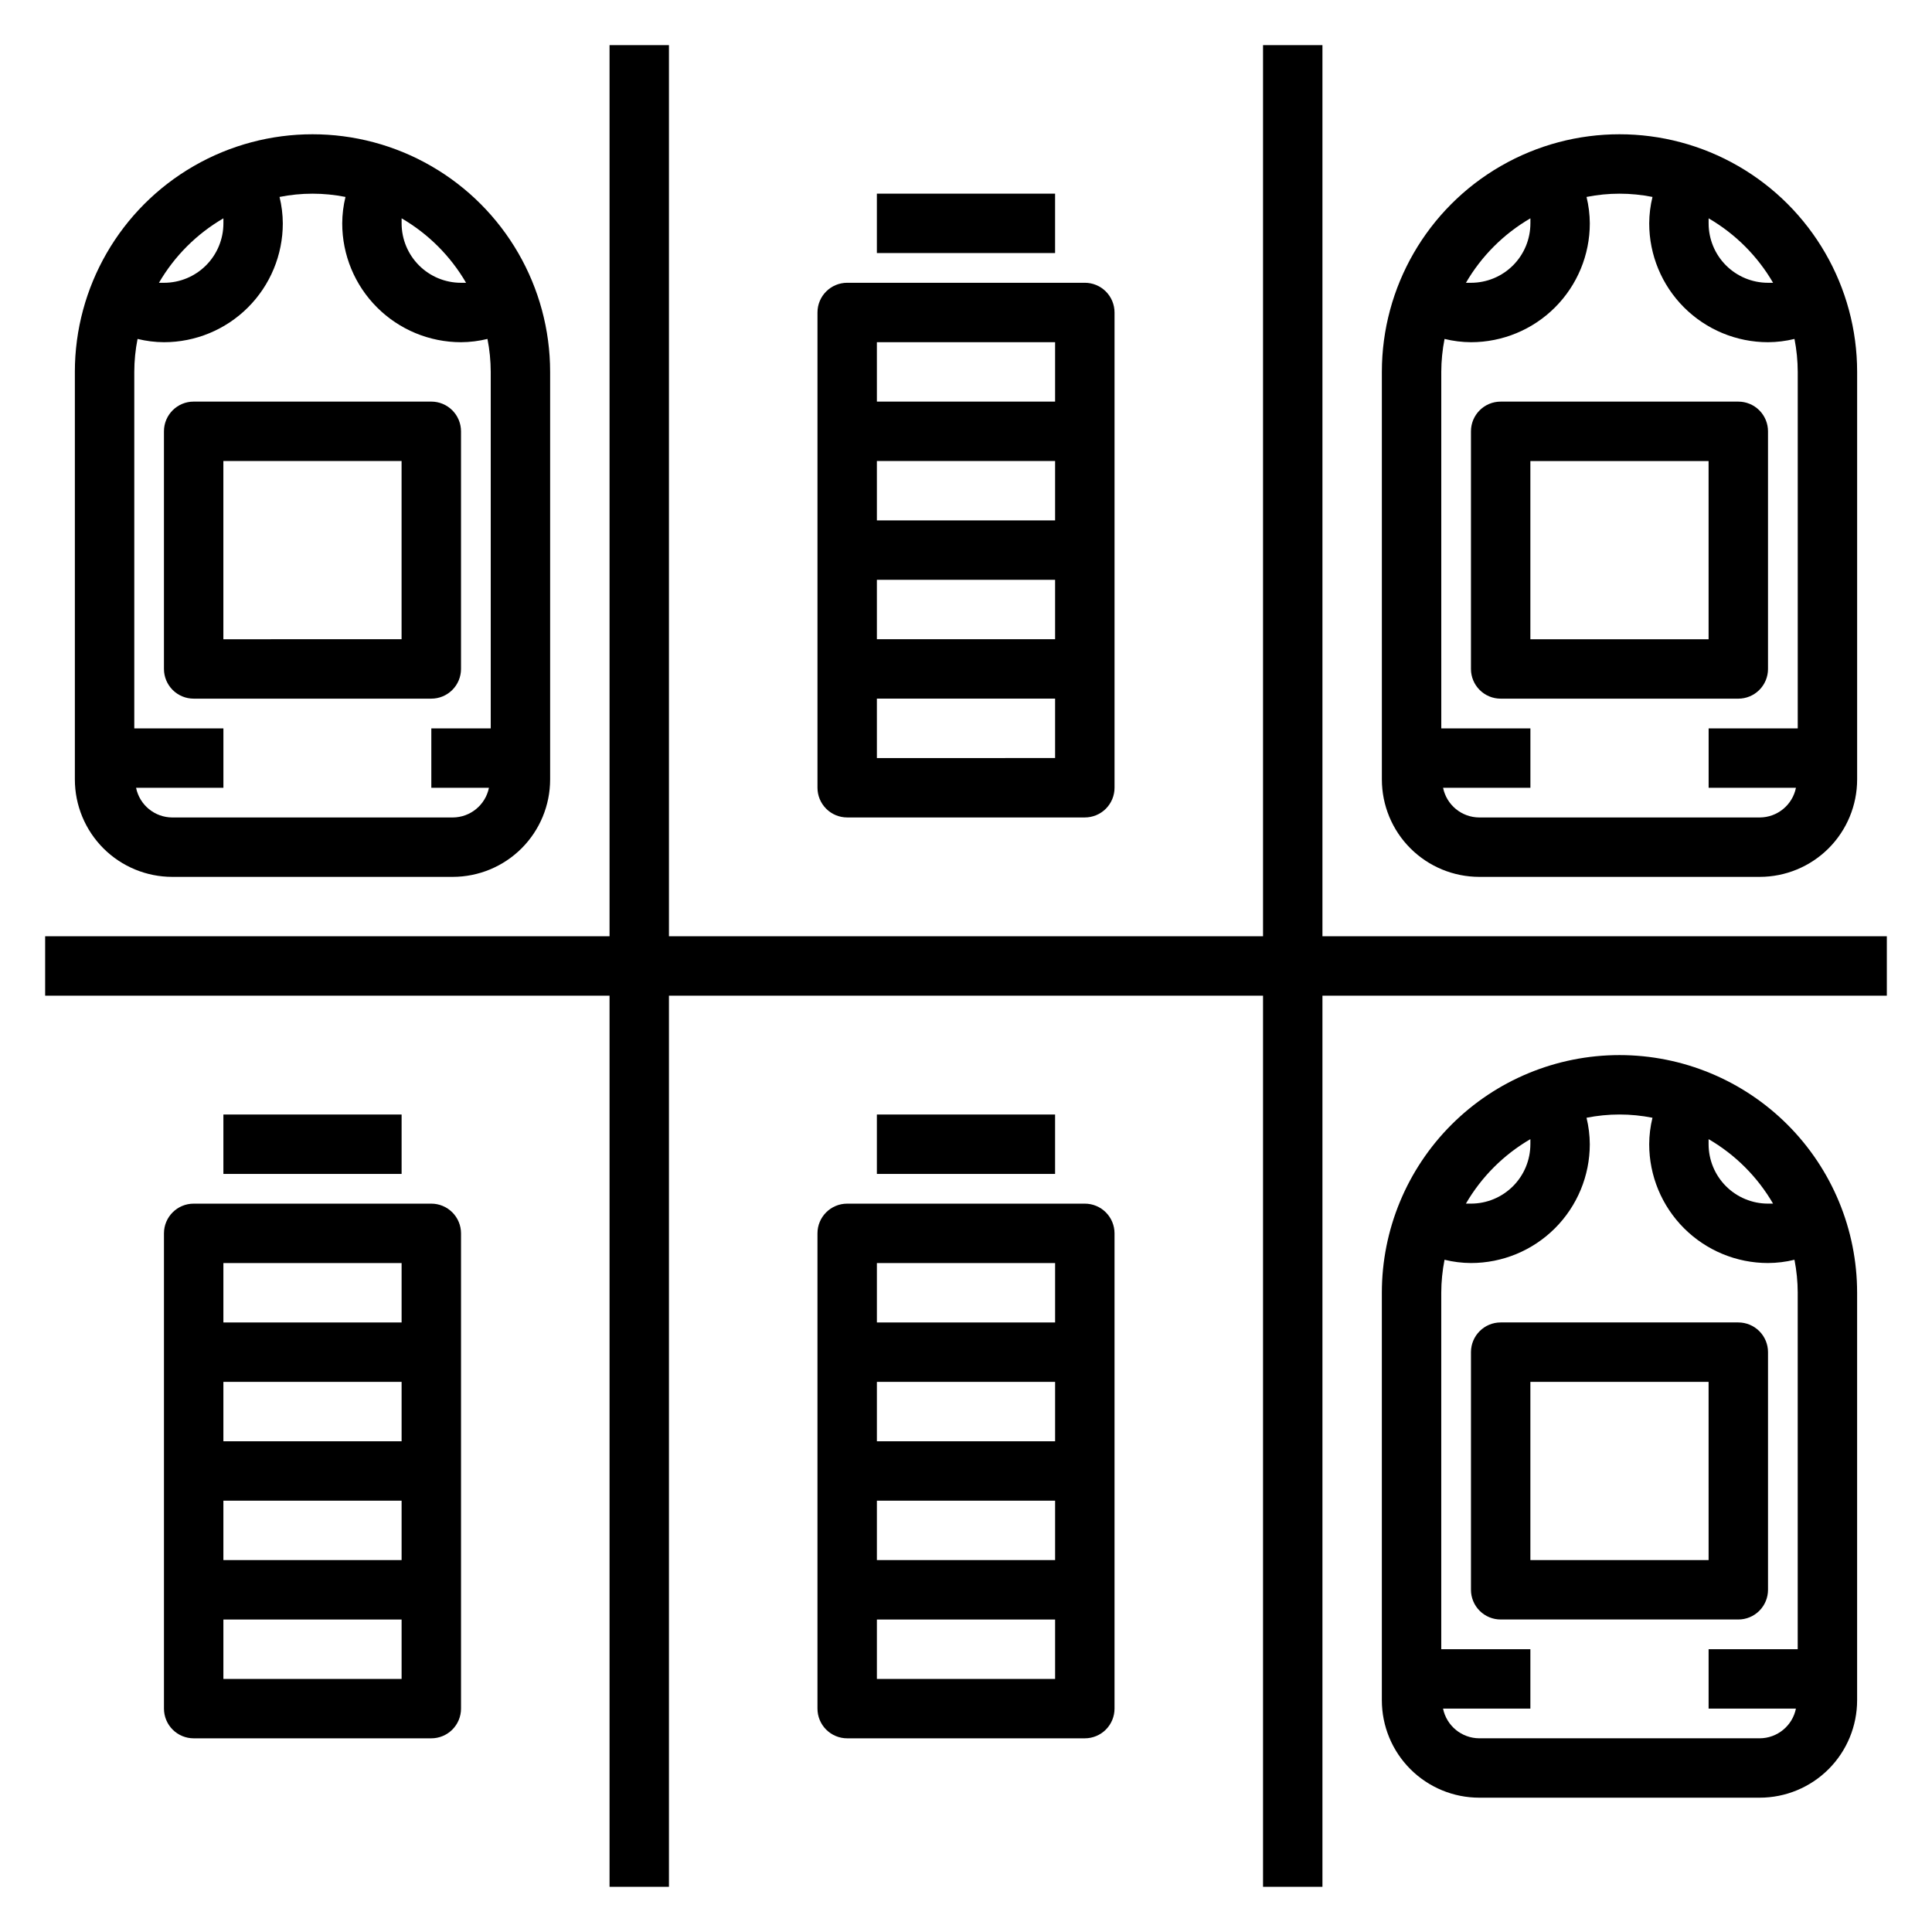
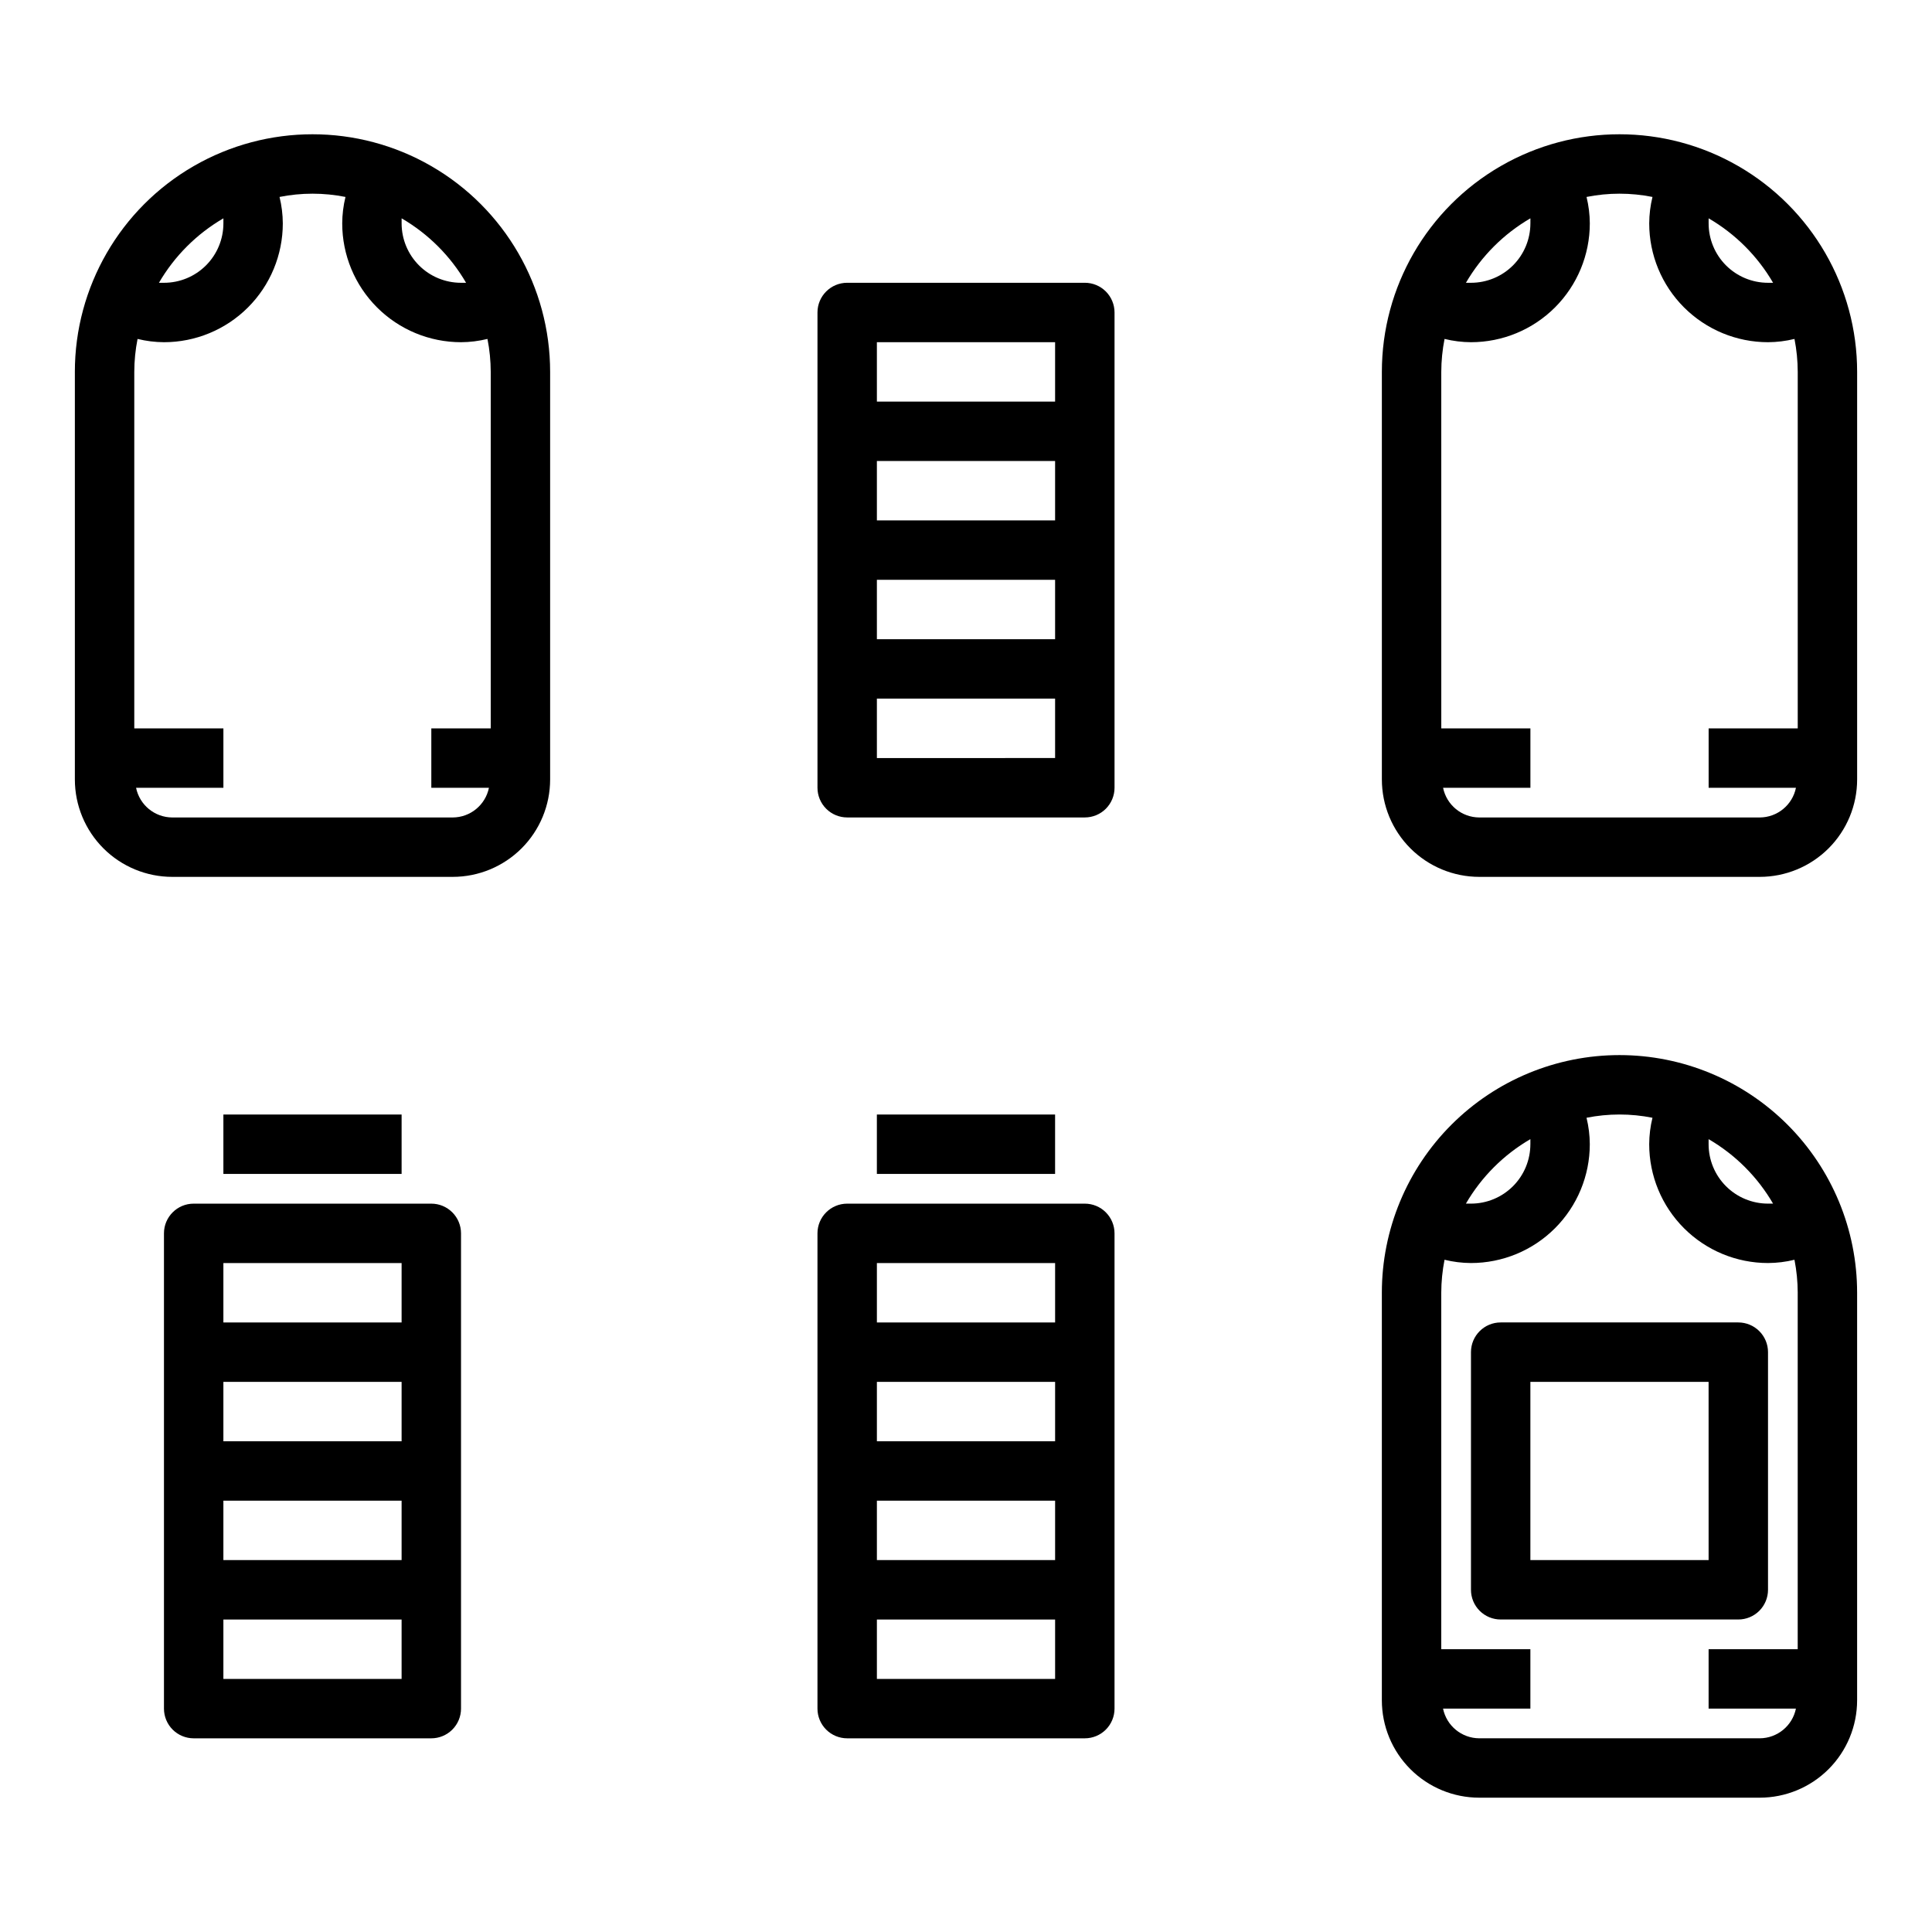
<svg xmlns="http://www.w3.org/2000/svg" fill="#000000" width="800px" height="800px" version="1.1" viewBox="144 144 512 512">
  <g>
-     <path d="m494.46 155.96h-15.742v236.16h-157.44v-236.16h-15.742v236.16h-149.57v15.746h149.57v236.16h15.742v-236.16h157.44v236.16h15.742v-236.16h149.57v-15.746h-149.57z" />
    <path d="m510.21 350.56c0 6.848 2.719 13.414 7.562 18.258 4.844 4.84 11.41 7.562 18.258 7.562h74.312c6.848 0 13.414-2.723 18.258-7.562 4.84-4.844 7.562-11.41 7.562-18.258v-108c0-22.5-12.004-43.289-31.488-54.539s-43.492-11.25-62.977 0c-19.484 11.25-31.488 32.039-31.488 54.539zm86.594-148.7c7.078 4.117 12.965 10.004 17.082 17.082h-1.34c-4.176 0-8.18-1.656-11.133-4.609s-4.609-6.957-4.609-11.133v-1.34zm-47.23 0v1.34h-0.004c0 4.176-1.656 8.18-4.609 11.133s-6.957 4.609-11.133 4.609h-1.34c4.117-7.078 10.004-12.965 17.082-17.082zm-23.621 40.699c0.008-2.934 0.301-5.859 0.867-8.738 2.293 0.562 4.644 0.855 7.008 0.867 8.352 0 16.359-3.32 22.266-9.223 5.902-5.906 9.223-13.914 9.223-22.266-0.012-2.363-0.305-4.715-0.867-7.008 5.769-1.152 11.707-1.152 17.477 0-0.566 2.293-0.855 4.644-0.867 7.008 0 8.352 3.316 16.359 9.223 22.266 5.906 5.902 13.914 9.223 22.266 9.223 2.363-0.012 4.715-0.305 7.008-0.867 0.566 2.879 0.855 5.805 0.863 8.738v94.465h-23.613v15.742h23.145-0.004c-0.93 4.57-4.941 7.856-9.602 7.871h-74.312c-4.664-0.016-8.672-3.301-9.605-7.871h23.145v-15.742h-23.617z" />
-     <path d="m612.54 321.28v-62.977c0-2.086-0.828-4.09-2.305-5.566-1.477-1.477-3.481-2.305-5.566-2.305h-62.977c-4.348 0-7.871 3.523-7.871 7.871v62.977c0 2.09 0.828 4.09 2.305 5.566 1.477 1.477 3.477 2.305 5.566 2.305h62.977c2.086 0 4.09-0.828 5.566-2.305 1.477-1.477 2.305-3.477 2.305-5.566zm-15.742-7.871h-47.234v-47.23h47.23z" />
    <path d="m573.18 423.61c-16.703 0-32.723 6.637-44.531 18.445-11.809 11.812-18.445 27.828-18.445 44.531v108c0 6.848 2.719 13.418 7.562 18.258 4.844 4.844 11.41 7.562 18.258 7.562h74.312c6.848 0 13.414-2.719 18.258-7.562 4.84-4.84 7.562-11.41 7.562-18.258v-108c0-16.703-6.637-32.719-18.445-44.531-11.812-11.809-27.828-18.445-44.531-18.445zm23.617 22.277c7.078 4.117 12.965 10.004 17.082 17.086h-1.34c-4.176 0-8.18-1.66-11.133-4.613s-4.609-6.957-4.609-11.133v-1.34zm-47.23 0v1.34h-0.004c0 4.176-1.656 8.18-4.609 11.133s-6.957 4.613-11.133 4.613h-1.34c4.117-7.082 10.004-12.969 17.082-17.086zm70.844 40.699v94.465h-23.613v15.742h23.145l-0.004 0.004c-0.93 4.566-4.941 7.852-9.602 7.871h-74.312c-4.664-0.02-8.672-3.305-9.605-7.871h23.145v-15.746h-23.617v-94.465c0.008-2.934 0.301-5.859 0.867-8.738 2.293 0.566 4.644 0.855 7.008 0.867 8.352 0 16.359-3.316 22.266-9.223 5.902-5.906 9.223-13.914 9.223-22.266-0.012-2.359-0.305-4.715-0.867-7.008 5.769-1.152 11.707-1.152 17.477 0-0.566 2.293-0.855 4.648-0.867 7.008 0 8.352 3.316 16.359 9.223 22.266s13.914 9.223 22.266 9.223c2.363-0.012 4.715-0.301 7.008-0.867 0.566 2.879 0.855 5.805 0.863 8.738z" />
    <path d="m604.67 494.46h-62.977c-4.348 0-7.871 3.527-7.871 7.875v62.977c0 2.086 0.828 4.09 2.305 5.566 1.477 1.477 3.477 2.305 5.566 2.305h62.977c2.086 0 4.09-0.828 5.566-2.305 1.477-1.477 2.305-3.481 2.305-5.566v-62.977c0-2.09-0.828-4.09-2.305-5.566-1.477-1.477-3.481-2.309-5.566-2.309zm-7.871 62.977h-47.234v-47.23h47.23z" />
    <path d="m163.84 242.56v108c0 6.848 2.723 13.414 7.562 18.258 4.844 4.84 11.41 7.562 18.258 7.562h74.312c6.848 0 13.418-2.723 18.258-7.562 4.844-4.844 7.562-11.41 7.562-18.258v-108c0-22.5-12.004-43.289-31.488-54.539s-43.488-11.25-62.977 0c-19.484 11.25-31.488 32.039-31.488 54.539zm39.363-40.699v1.34c0 4.176-1.66 8.18-4.613 11.133-2.953 2.953-6.957 4.609-11.133 4.609h-1.336c4.117-7.078 10.004-12.965 17.082-17.082zm47.23 0c7.078 4.117 12.965 10.004 17.082 17.082h-1.336c-4.176 0-8.184-1.656-11.133-4.609-2.953-2.953-4.613-6.957-4.613-11.133v-1.34zm15.746 32.828c2.359-0.012 4.711-0.305 7.004-0.867 0.57 2.879 0.859 5.805 0.867 8.738v94.465h-15.746v15.742h15.273c-0.934 4.57-4.941 7.856-9.605 7.871h-74.312c-4.66-0.016-8.668-3.301-9.602-7.871h23.145v-15.742h-23.617v-94.465c0.008-2.934 0.297-5.859 0.867-8.738 2.293 0.562 4.644 0.855 7.004 0.867 8.352 0 16.359-3.32 22.266-9.223 5.906-5.906 9.223-13.914 9.223-22.266-0.012-2.363-0.301-4.715-0.867-7.008 5.769-1.152 11.711-1.152 17.477 0-0.562 2.293-0.855 4.644-0.863 7.008 0 8.352 3.316 16.359 9.223 22.266 5.902 5.902 13.914 9.223 22.266 9.223z" />
-     <path d="m187.45 258.3v62.977c0 2.09 0.832 4.09 2.305 5.566 1.477 1.477 3.481 2.305 5.566 2.305h62.977c2.09 0 4.09-0.828 5.566-2.305 1.477-1.477 2.309-3.477 2.309-5.566v-62.977c0-2.086-0.832-4.09-2.309-5.566-1.477-1.477-3.477-2.305-5.566-2.305h-62.977c-4.348 0-7.871 3.523-7.871 7.871zm15.742 7.871h47.23v47.23l-47.227 0.004z" />
    <path d="m360.64 226.81v125.95c0 2.09 0.832 4.09 2.309 5.566 1.477 1.477 3.477 2.305 5.566 2.305h62.977c2.086 0 4.09-0.828 5.566-2.305 1.473-1.477 2.305-3.477 2.305-5.566v-125.95c0-2.086-0.832-4.09-2.305-5.566-1.477-1.477-3.481-2.305-5.566-2.305h-62.977c-4.348 0-7.875 3.523-7.875 7.871zm15.742 7.871h47.23v15.742l-47.227 0.004zm0 31.488h47.23v15.742l-47.227 0.004zm0 31.488h47.23v15.742l-47.227 0.004zm0 31.488h47.23v15.742l-47.227 0.004z" />
-     <path d="m376.38 195.32h47.23v15.742h-47.23z" />
    <path d="m258.3 462.98h-62.977c-4.348 0-7.871 3.523-7.871 7.871v125.95c0 2.086 0.832 4.09 2.305 5.566 1.477 1.473 3.481 2.305 5.566 2.305h62.977c2.09 0 4.09-0.832 5.566-2.305 1.477-1.477 2.309-3.481 2.309-5.566v-125.95c0-2.09-0.832-4.09-2.309-5.566-1.477-1.477-3.477-2.305-5.566-2.305zm-7.871 125.95h-47.23v-15.742h47.23zm0-31.488h-47.23v-15.742h47.23zm0-31.488h-47.23v-15.742h47.23zm0-31.488h-47.23v-15.742h47.23z" />
    <path d="m203.2 439.36h47.23v15.742h-47.23z" />
    <path d="m431.49 462.98h-62.977c-4.348 0-7.875 3.523-7.875 7.871v125.95c0 2.086 0.832 4.09 2.309 5.566 1.477 1.473 3.477 2.305 5.566 2.305h62.977c2.086 0 4.09-0.832 5.566-2.305 1.473-1.477 2.305-3.481 2.305-5.566v-125.95c0-2.09-0.832-4.09-2.305-5.566-1.477-1.477-3.481-2.305-5.566-2.305zm-7.875 125.95h-47.23v-15.742h47.23zm0-31.488h-47.23v-15.742h47.23zm0-31.488h-47.23v-15.742h47.23zm0-31.488h-47.23v-15.742h47.23z" />
    <path d="m376.38 439.36h47.23v15.742h-47.23z" />
  </g>
</svg>